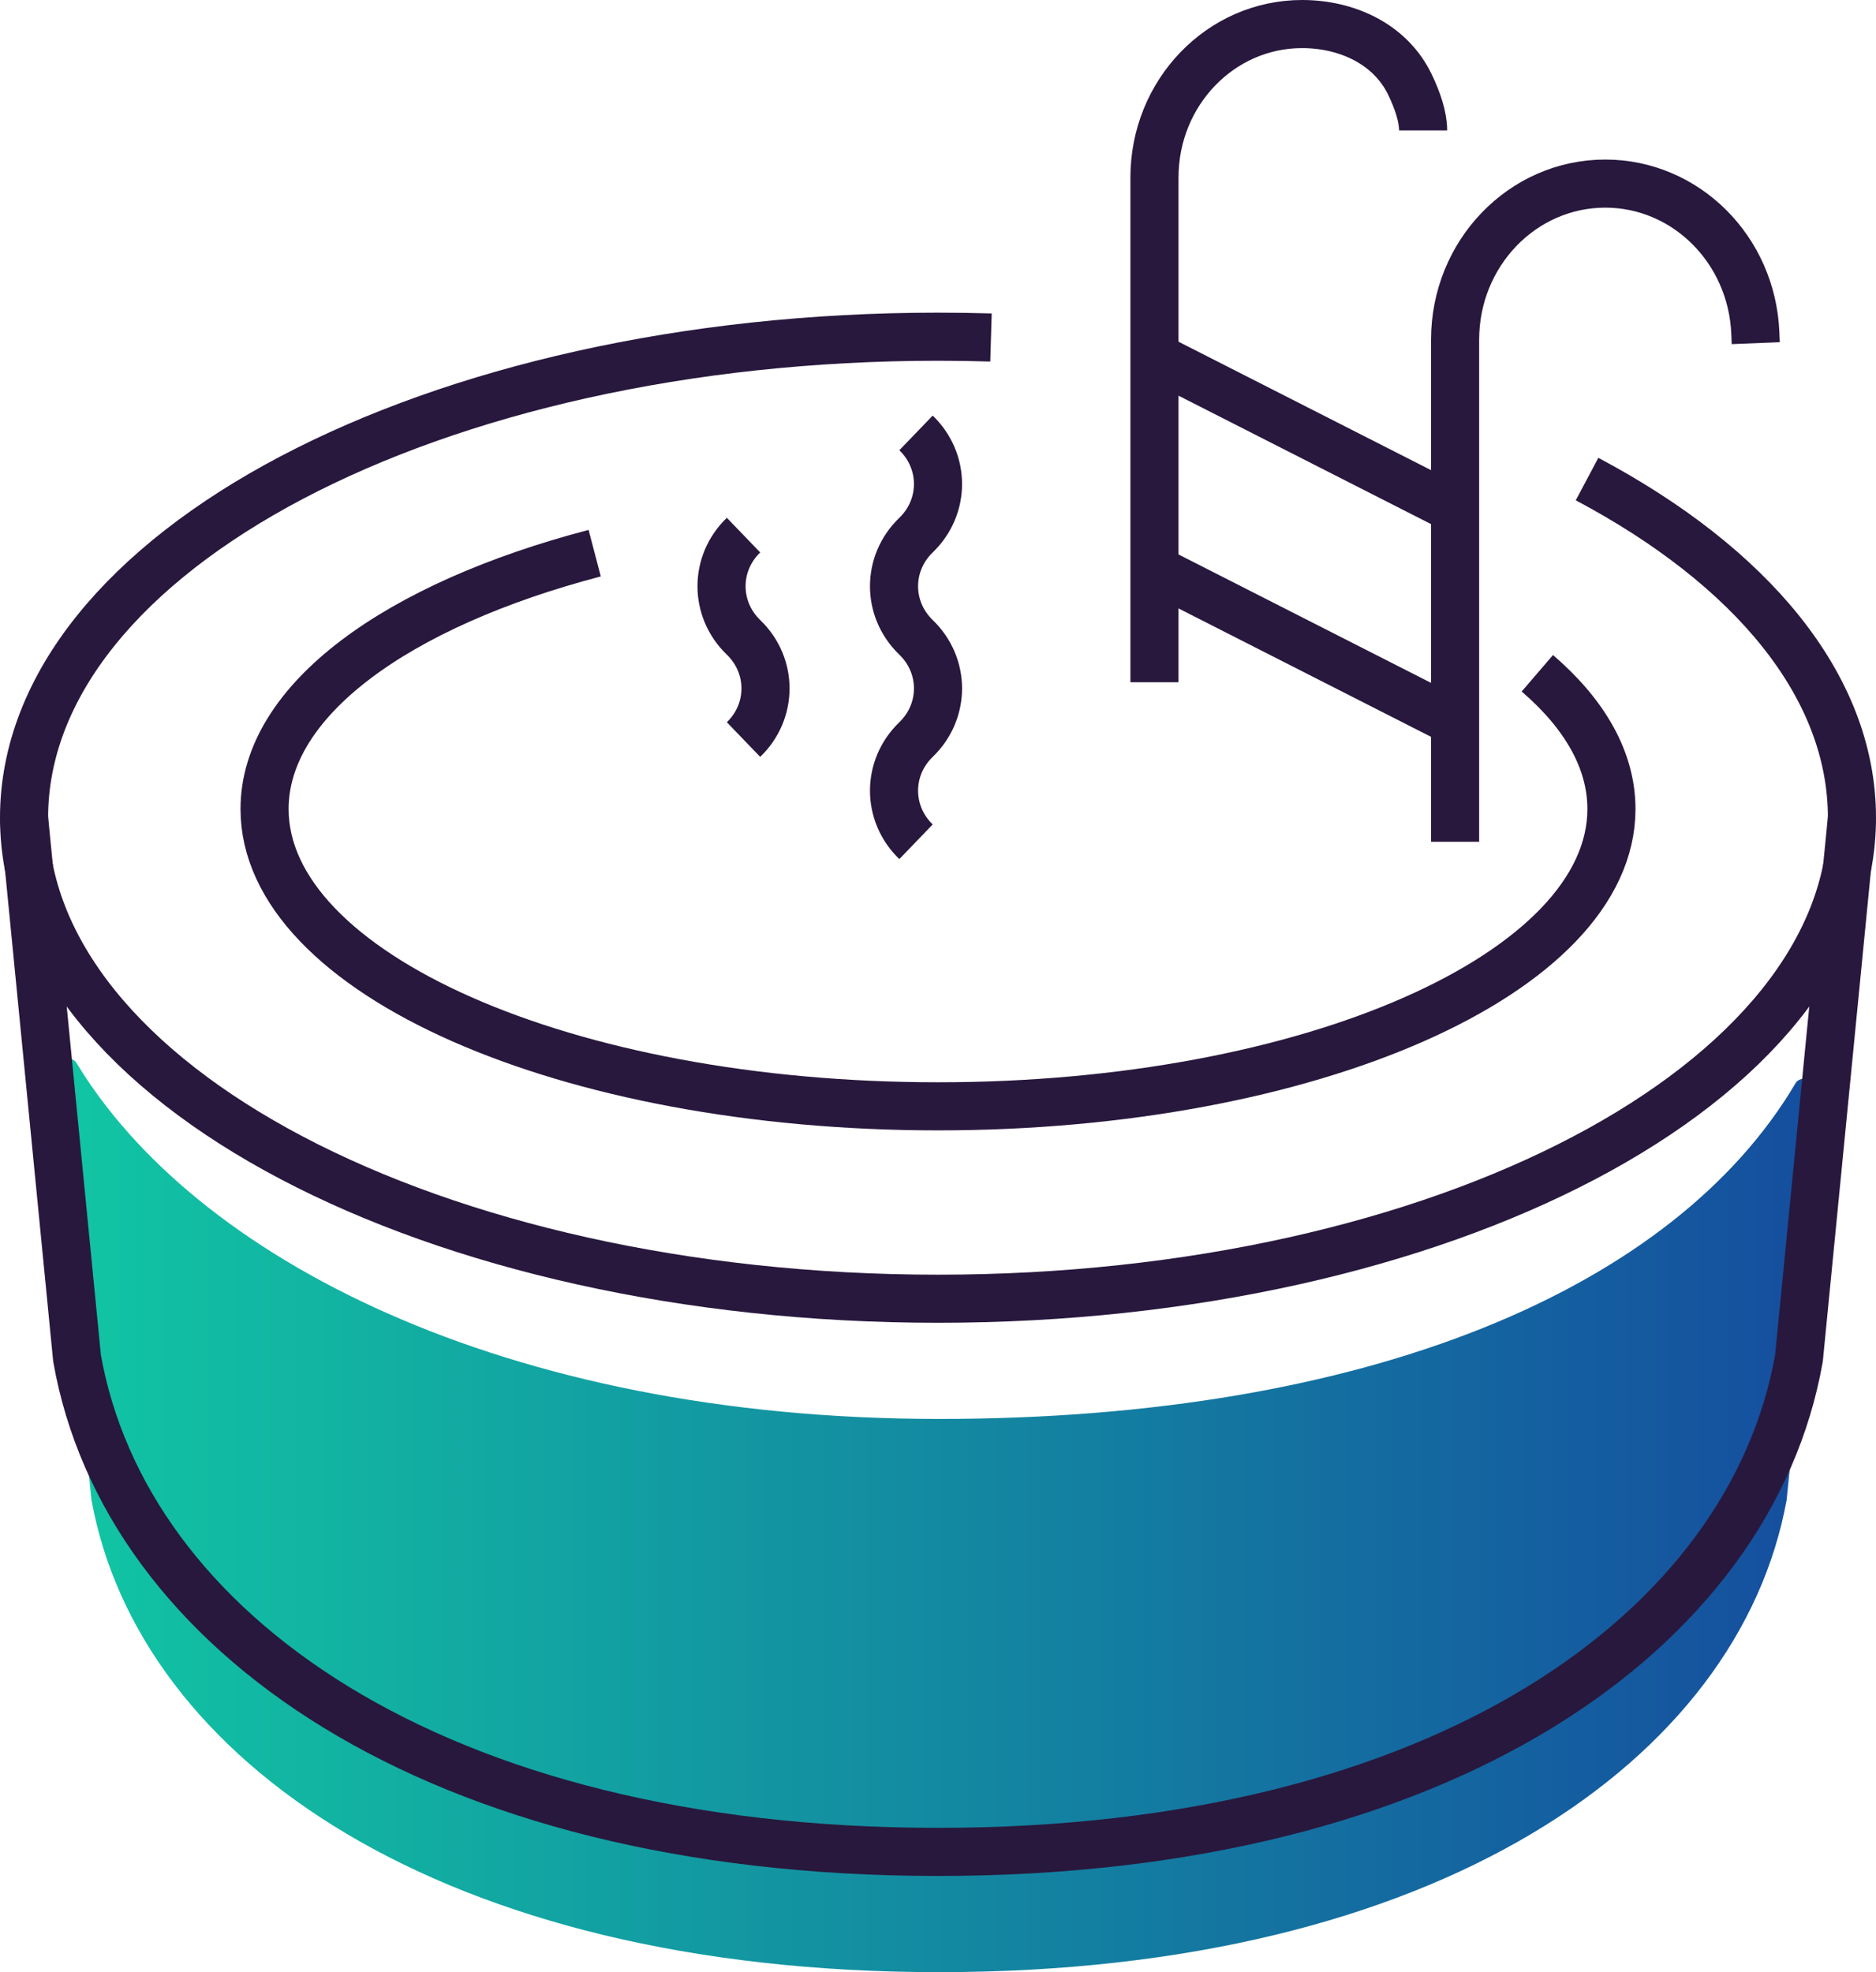
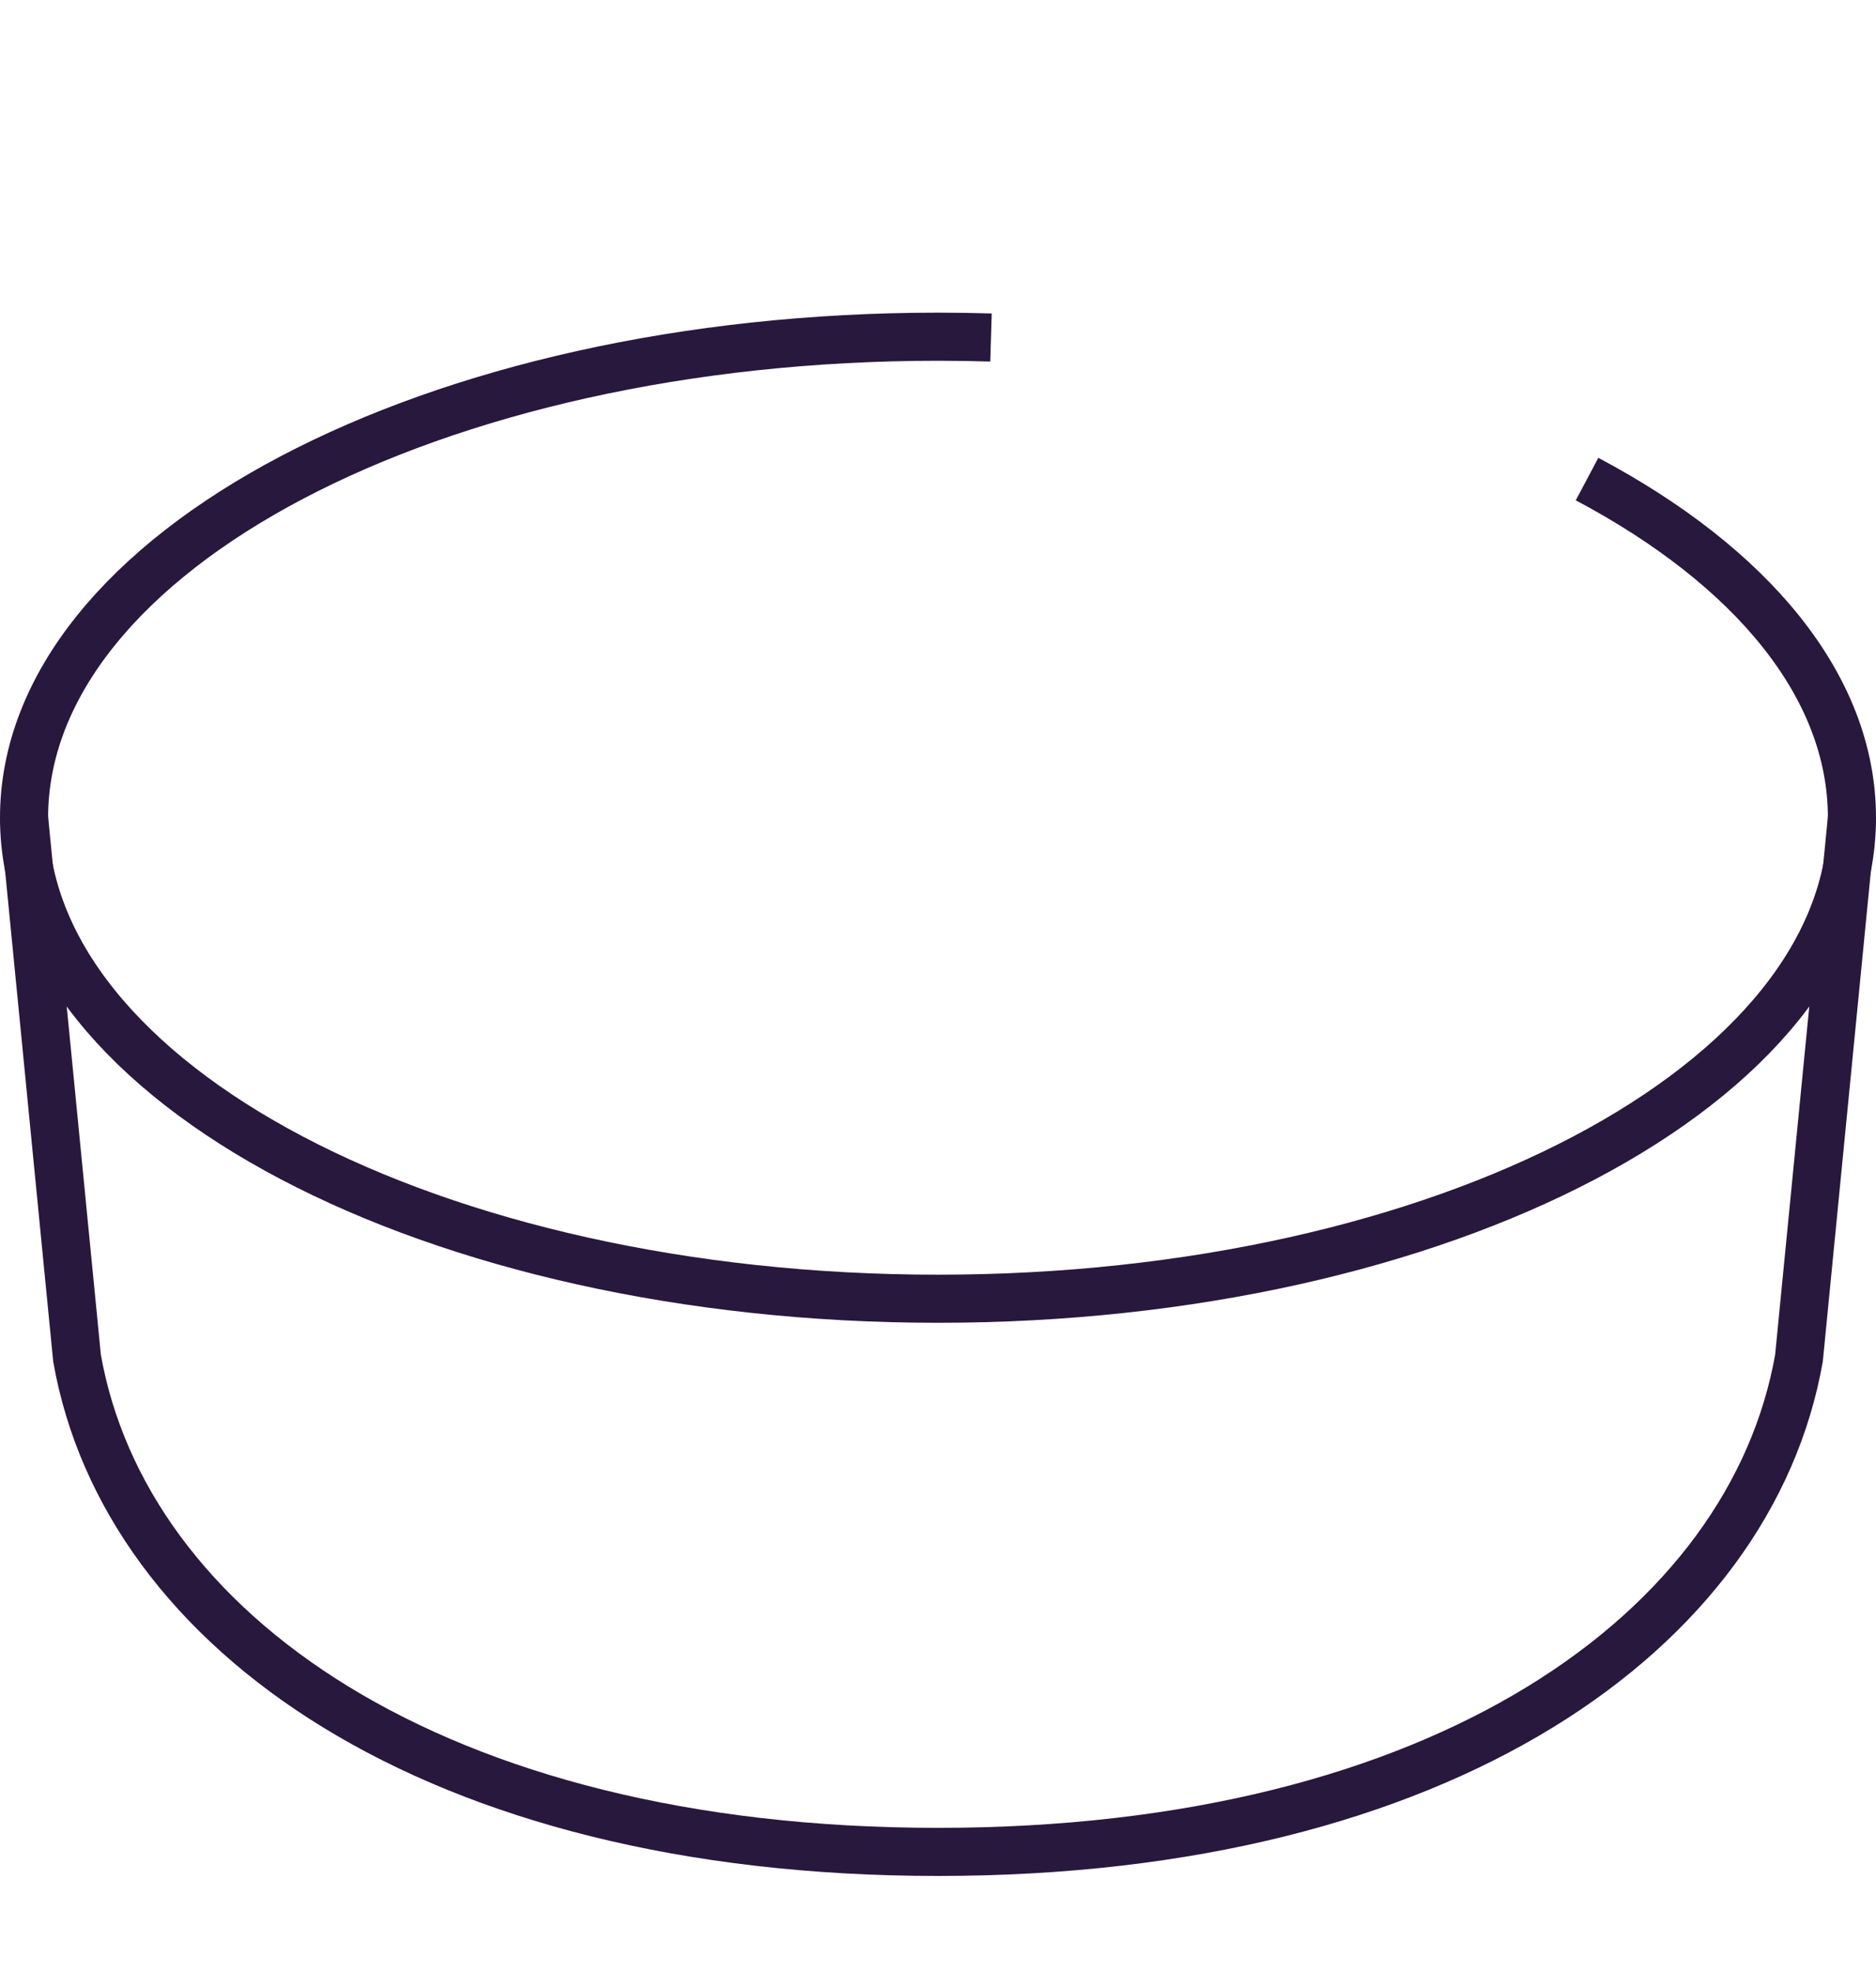
<svg xmlns="http://www.w3.org/2000/svg" width="78" height="82" viewBox="0 0 78 82" fill="none">
-   <path d="M48 28.366V7.38C48 3.856 50.748 1 54.139 1C55.977 1 57.807 1.813 58.626 3.524C58.938 4.174 59.17 4.852 59.17 5.423M60.5 35V14.124C60.5 10.54 63.296 7.634 66.744 7.634C70.092 7.634 72.844 10.378 72.983 13.854L73 14.268M48 14.821L60.5 21.179M48 23.667L60.5 30.024" stroke="#28183D" stroke-width="2" stroke-linejoin="round" />
-   <path d="M39.044 58.998C56.897 58.998 69.624 53.569 74.659 45.032C74.899 44.625 76.046 44.907 75.999 45.374L74.285 62.362C72.316 73.208 59.705 82 39.044 82C18.383 82 5.771 73.208 3.802 62.362L2.002 44.511C1.955 44.054 2.942 43.8 3.181 44.197C8.037 52.243 20.89 58.998 39.044 58.998Z" fill="url(#paint0_linear_255_577)" />
-   <path d="M38.086 18C39.305 19.174 39.305 21.076 38.086 22.25C36.867 23.424 36.867 25.326 38.086 26.5C39.305 27.674 39.305 29.576 38.086 30.75C36.867 31.924 36.867 33.826 38.086 35M30.914 22.25C29.695 23.424 29.695 25.326 30.914 26.5C32.133 27.674 32.133 29.576 30.914 30.75" stroke="#28183D" stroke-width="2" stroke-linejoin="round" />
  <path d="M41.203 14.033C40.474 14.011 39.739 14 39 14C18.013 14 1 22.954 1 34C1 45.046 18.013 54 39 54C59.987 54 77 45.046 77 34C77 28.508 72.794 23.533 65.986 19.919" stroke="#28183D" stroke-width="2" stroke-linejoin="round" />
  <path d="M1 34L3.203 56.471C5.203 67.809 18.013 77 39 77C59.987 77 72.797 67.809 74.797 56.471L77 34" stroke="#28183D" stroke-width="2" stroke-linejoin="round" />
-   <path d="M24.726 23C16.508 25.154 11 29.112 11 33.638C11 40.465 23.536 46 39 46C54.464 46 67 40.465 67 33.638C67 31.604 65.888 29.686 63.919 27.994" stroke="#28183D" stroke-width="2" stroke-linejoin="round" />
  <defs>
    <linearGradient id="paint0_linear_255_577" x1="1.648" y1="61.431" x2="76.455" y2="61.431" gradientUnits="userSpaceOnUse">
      <stop stop-color="#11C7A3" />
      <stop offset="1" stop-color="#154C9F" />
    </linearGradient>
  </defs>
</svg>